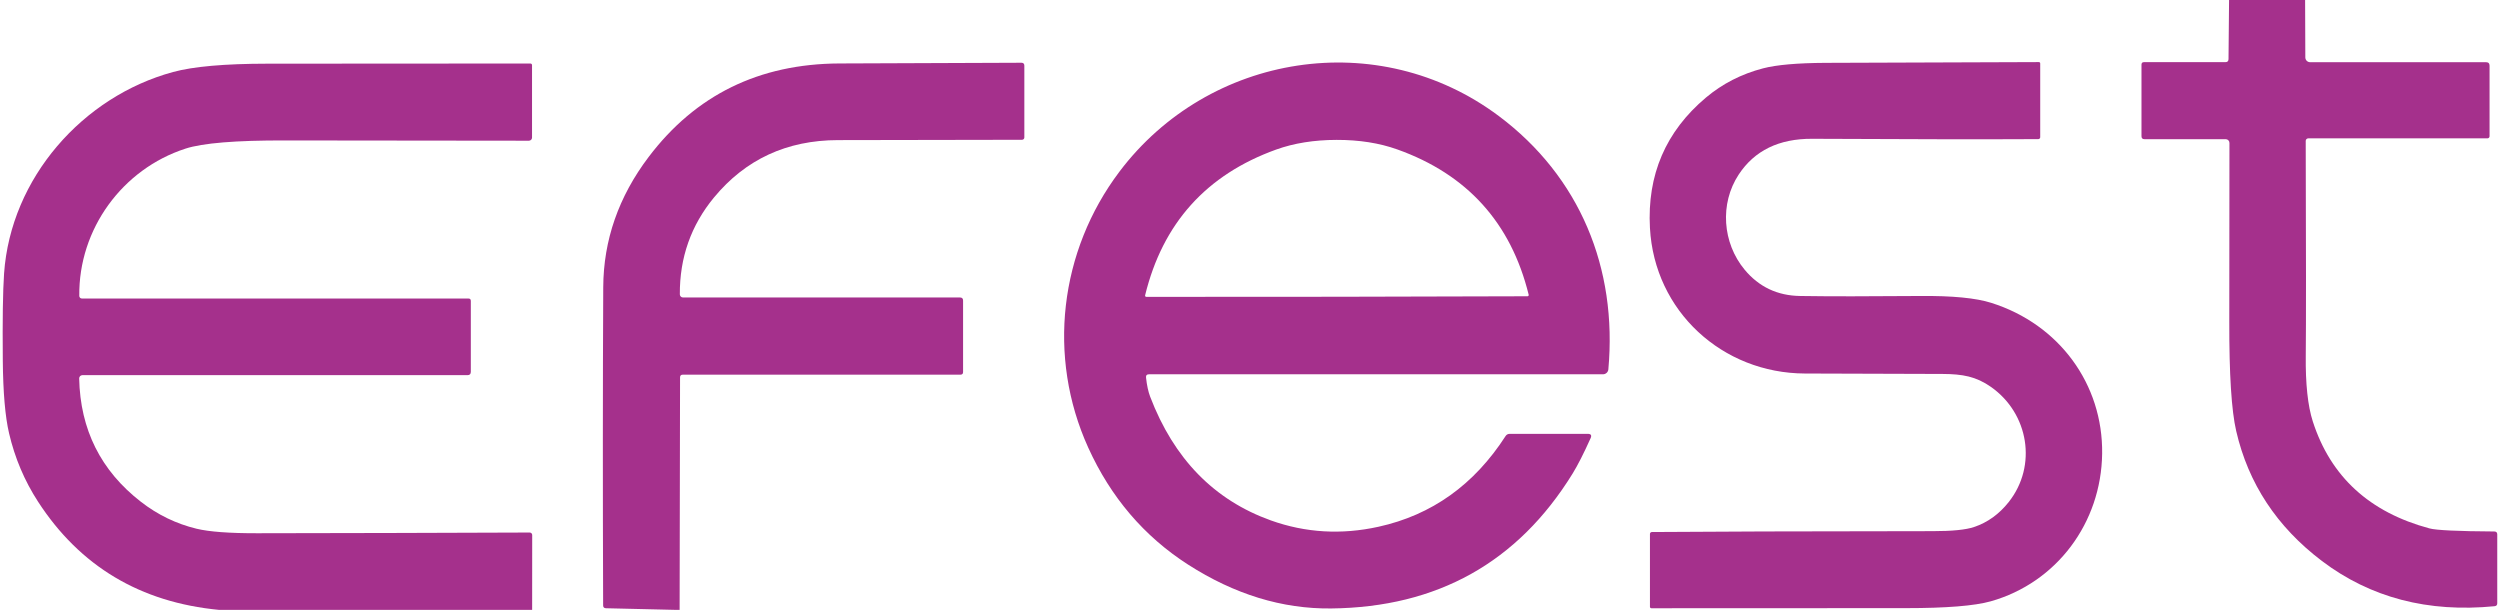
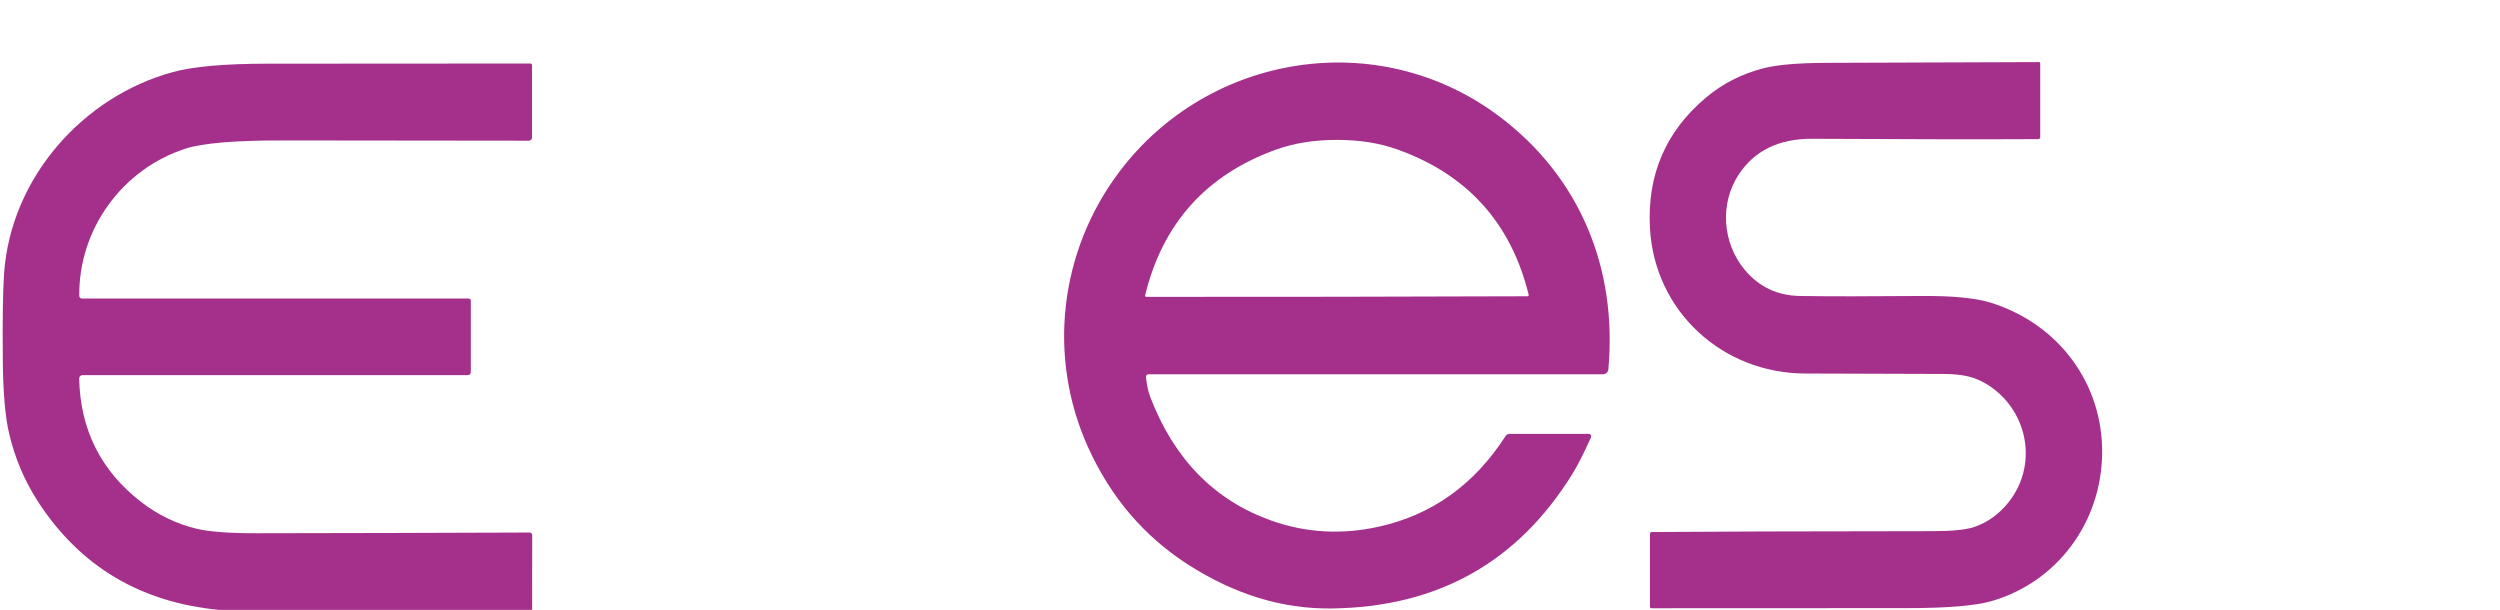
<svg xmlns="http://www.w3.org/2000/svg" width="455" height="111" viewBox="0 0 455 111" fill="none">
  <g clip-path="url(#clip0_1103_19)">
-     <path d="M419.53 0L419.57 10.46C419.573 10.689 419.665 10.908 419.828 11.069C419.991 11.23 420.211 11.32 420.44 11.32H452.45C452.883 11.32 453.1 11.533 453.1 11.96V24.8C453.1 24.901 453.059 24.997 452.986 25.069C452.913 25.14 452.813 25.18 452.71 25.18H420.1C420.04 25.18 419.98 25.192 419.924 25.215C419.868 25.238 419.817 25.272 419.775 25.315C419.732 25.357 419.698 25.408 419.675 25.464C419.652 25.52 419.64 25.58 419.64 25.64C419.707 45.833 419.71 58.843 419.65 64.67C419.59 69.857 420.017 73.867 420.93 76.7C424.17 86.753 431.25 93.243 442.17 96.17C443.397 96.503 447.327 96.69 453.96 96.73C454.32 96.73 454.5 96.91 454.5 97.27V109.8C454.5 110.12 454.34 110.297 454.02 110.33C441.893 111.523 431.417 108.78 422.59 102.1C414.397 95.893 409.197 88.01 406.99 78.45C406.13 74.757 405.71 68.11 405.73 58.51C405.737 53.003 405.747 42.17 405.76 26.01C405.76 25.83 405.688 25.657 405.561 25.529C405.433 25.402 405.26 25.33 405.08 25.33H390.29C389.93 25.33 389.75 25.15 389.75 24.79V11.77C389.75 11.463 389.903 11.31 390.21 11.31H405.04C405.4 11.31 405.583 11.127 405.59 10.76L405.69 0H419.53Z" fill="#A5308C" />
    <path d="M362.34 70.41C359.64 68.52 357.2 68.08 353.58 68.06C349.153 68.046 340.793 68.02 328.5 67.98C313.48 67.93 301.11 56.66 300.29 41.49C299.763 31.83 303.16 23.92 310.48 17.76C313.48 15.24 316.943 13.466 320.87 12.44C323.323 11.8 327.11 11.466 332.23 11.44C349.557 11.373 362.496 11.326 371.05 11.3C371.23 11.3 371.32 11.39 371.32 11.57V24.97C371.32 25.063 371.283 25.152 371.217 25.217C371.152 25.283 371.063 25.32 370.97 25.32C361.51 25.373 347.783 25.353 329.79 25.26C323.77 25.233 319.323 27.4 316.45 31.76C312.95 37.07 313.49 44.23 317.52 49.08C320.12 52.213 323.49 53.81 327.63 53.87C332.837 53.95 340.116 53.95 349.47 53.87C355.303 53.816 359.617 54.233 362.41 55.12C374.76 59.01 382.76 69.92 382.59 82.57C382.43 95.14 374.34 106.04 362.31 109.44C359.37 110.266 354.233 110.68 346.9 110.68C331.493 110.68 316.043 110.686 300.55 110.7C300.481 110.7 300.415 110.672 300.366 110.624C300.317 110.575 300.29 110.509 300.29 110.44V97.18C300.29 97.134 300.299 97.088 300.316 97.046C300.334 97.003 300.36 96.965 300.392 96.932C300.425 96.9 300.463 96.874 300.506 96.856C300.548 96.839 300.594 96.83 300.64 96.83C310.667 96.743 327.713 96.69 351.78 96.67C355.286 96.67 357.783 96.42 359.27 95.92C361.736 95.093 363.843 93.576 365.59 91.37C370.81 84.77 369.24 75.24 362.34 70.41Z" fill="#A5308C" />
    <path d="M96.85 111H39.89C25.543 109.633 14.553 103.067 6.92 91.3C4.453 87.493 2.697 83.347 1.65 78.86C0.943 75.84 0.563 71.427 0.51 65.62C0.443 58.267 0.52 52.99 0.74 49.79C1.95 32.37 15.08 17.57 31.48 13.11C35.16 12.103 40.897 11.597 48.69 11.59C76.623 11.57 92.573 11.56 96.54 11.56C96.617 11.56 96.691 11.591 96.745 11.645C96.799 11.699 96.83 11.773 96.83 11.85V25.05C96.83 25.199 96.77 25.341 96.663 25.446C96.556 25.551 96.411 25.61 96.26 25.61C88.827 25.617 74.037 25.6 51.89 25.56C42.91 25.54 36.867 26.037 33.76 27.05C22.27 30.77 14.29 41.69 14.43 53.86C14.43 53.922 14.442 53.983 14.466 54.04C14.489 54.097 14.524 54.149 14.568 54.192C14.611 54.236 14.663 54.271 14.72 54.294C14.777 54.318 14.838 54.33 14.9 54.33H85.25C85.543 54.33 85.69 54.477 85.69 54.77V67.67C85.69 68.077 85.487 68.28 85.08 68.28H14.99C14.913 68.28 14.837 68.295 14.766 68.325C14.695 68.355 14.63 68.398 14.576 68.454C14.522 68.508 14.48 68.573 14.451 68.645C14.423 68.717 14.409 68.793 14.41 68.87C14.603 78.183 18.35 85.67 25.65 91.33C28.71 93.703 32.087 95.337 35.78 96.23C38.073 96.783 41.747 97.057 46.8 97.05C63.36 97.03 79.897 96.987 96.41 96.92C96.529 96.92 96.644 96.968 96.728 97.052C96.813 97.136 96.86 97.251 96.86 97.37L96.85 111Z" fill="#A5308C" />
-     <path d="M123.69 111H123.13L110.28 110.7C109.94 110.687 109.77 110.513 109.77 110.18C109.697 89.133 109.703 69.837 109.79 52.29C109.83 43.697 112.587 35.787 118.06 28.56C126.593 17.287 138.157 11.617 152.75 11.55C166.097 11.49 177.147 11.447 185.9 11.42C186.253 11.42 186.43 11.597 186.43 11.95V25.02C186.43 25.075 186.419 25.13 186.398 25.181C186.377 25.232 186.346 25.278 186.307 25.317C186.268 25.356 186.222 25.387 186.171 25.408C186.12 25.429 186.065 25.44 186.01 25.44C180.837 25.453 169.667 25.473 152.5 25.5C143.2 25.52 135.68 29.003 129.94 35.95C125.76 41.017 123.69 46.893 123.73 53.58C123.733 53.729 123.794 53.872 123.901 53.977C124.007 54.081 124.151 54.14 124.3 54.14H174.72C175.093 54.14 175.28 54.327 175.28 54.7V67.71C175.28 68.03 175.12 68.19 174.8 68.19H124.27C123.937 68.19 123.77 68.357 123.77 68.69L123.69 111Z" fill="#A5308C" />
    <path d="M208.58 68.73C208.734 70.143 208.984 71.3 209.33 72.2C213.65 83.513 220.977 91.02 231.31 94.72C237.61 96.973 244.134 97.356 250.88 95.87C260.58 93.737 268.29 88.237 274.01 79.37C274.184 79.097 274.437 78.96 274.77 78.96H288.97C289.557 78.96 289.73 79.223 289.49 79.75C288.244 82.523 287.144 84.683 286.19 86.23C276.217 102.363 261.58 110.533 242.28 110.74C233.36 110.84 224.674 108.176 216.22 102.75C208.214 97.603 202.157 90.503 198.05 81.45C190.55 64.9 192.83 45.7 203.74 31.24C220 9.69 250.85 4.69 272.8 21.13C287.51 32.15 294.39 48.79 292.72 67.23C292.698 67.474 292.585 67.701 292.403 67.865C292.222 68.03 291.985 68.121 291.74 68.12H209.13C208.717 68.12 208.534 68.323 208.58 68.73ZM243.32 54.01C254.9 53.996 266.46 53.967 278 53.92C278.034 53.921 278.067 53.914 278.098 53.9C278.129 53.886 278.155 53.864 278.177 53.837C278.198 53.81 278.213 53.778 278.221 53.744C278.228 53.71 278.228 53.674 278.22 53.64C274.987 40.54 267.01 31.723 254.29 27.19C251.037 26.03 247.364 25.453 243.27 25.46C239.184 25.466 235.514 26.053 232.26 27.22C219.554 31.8 211.604 40.643 208.41 53.75C208.402 53.784 208.402 53.82 208.41 53.854C208.417 53.888 208.432 53.92 208.454 53.947C208.475 53.974 208.502 53.996 208.533 54.01C208.563 54.024 208.597 54.031 208.63 54.03C220.177 54.036 231.74 54.03 243.32 54.01Z" fill="#A5308C" />
  </g>
  <defs>
    <clipPath id="clip0_1103_19">
      <rect width="455" height="111" fill="white" />
    </clipPath>
  </defs>
</svg>